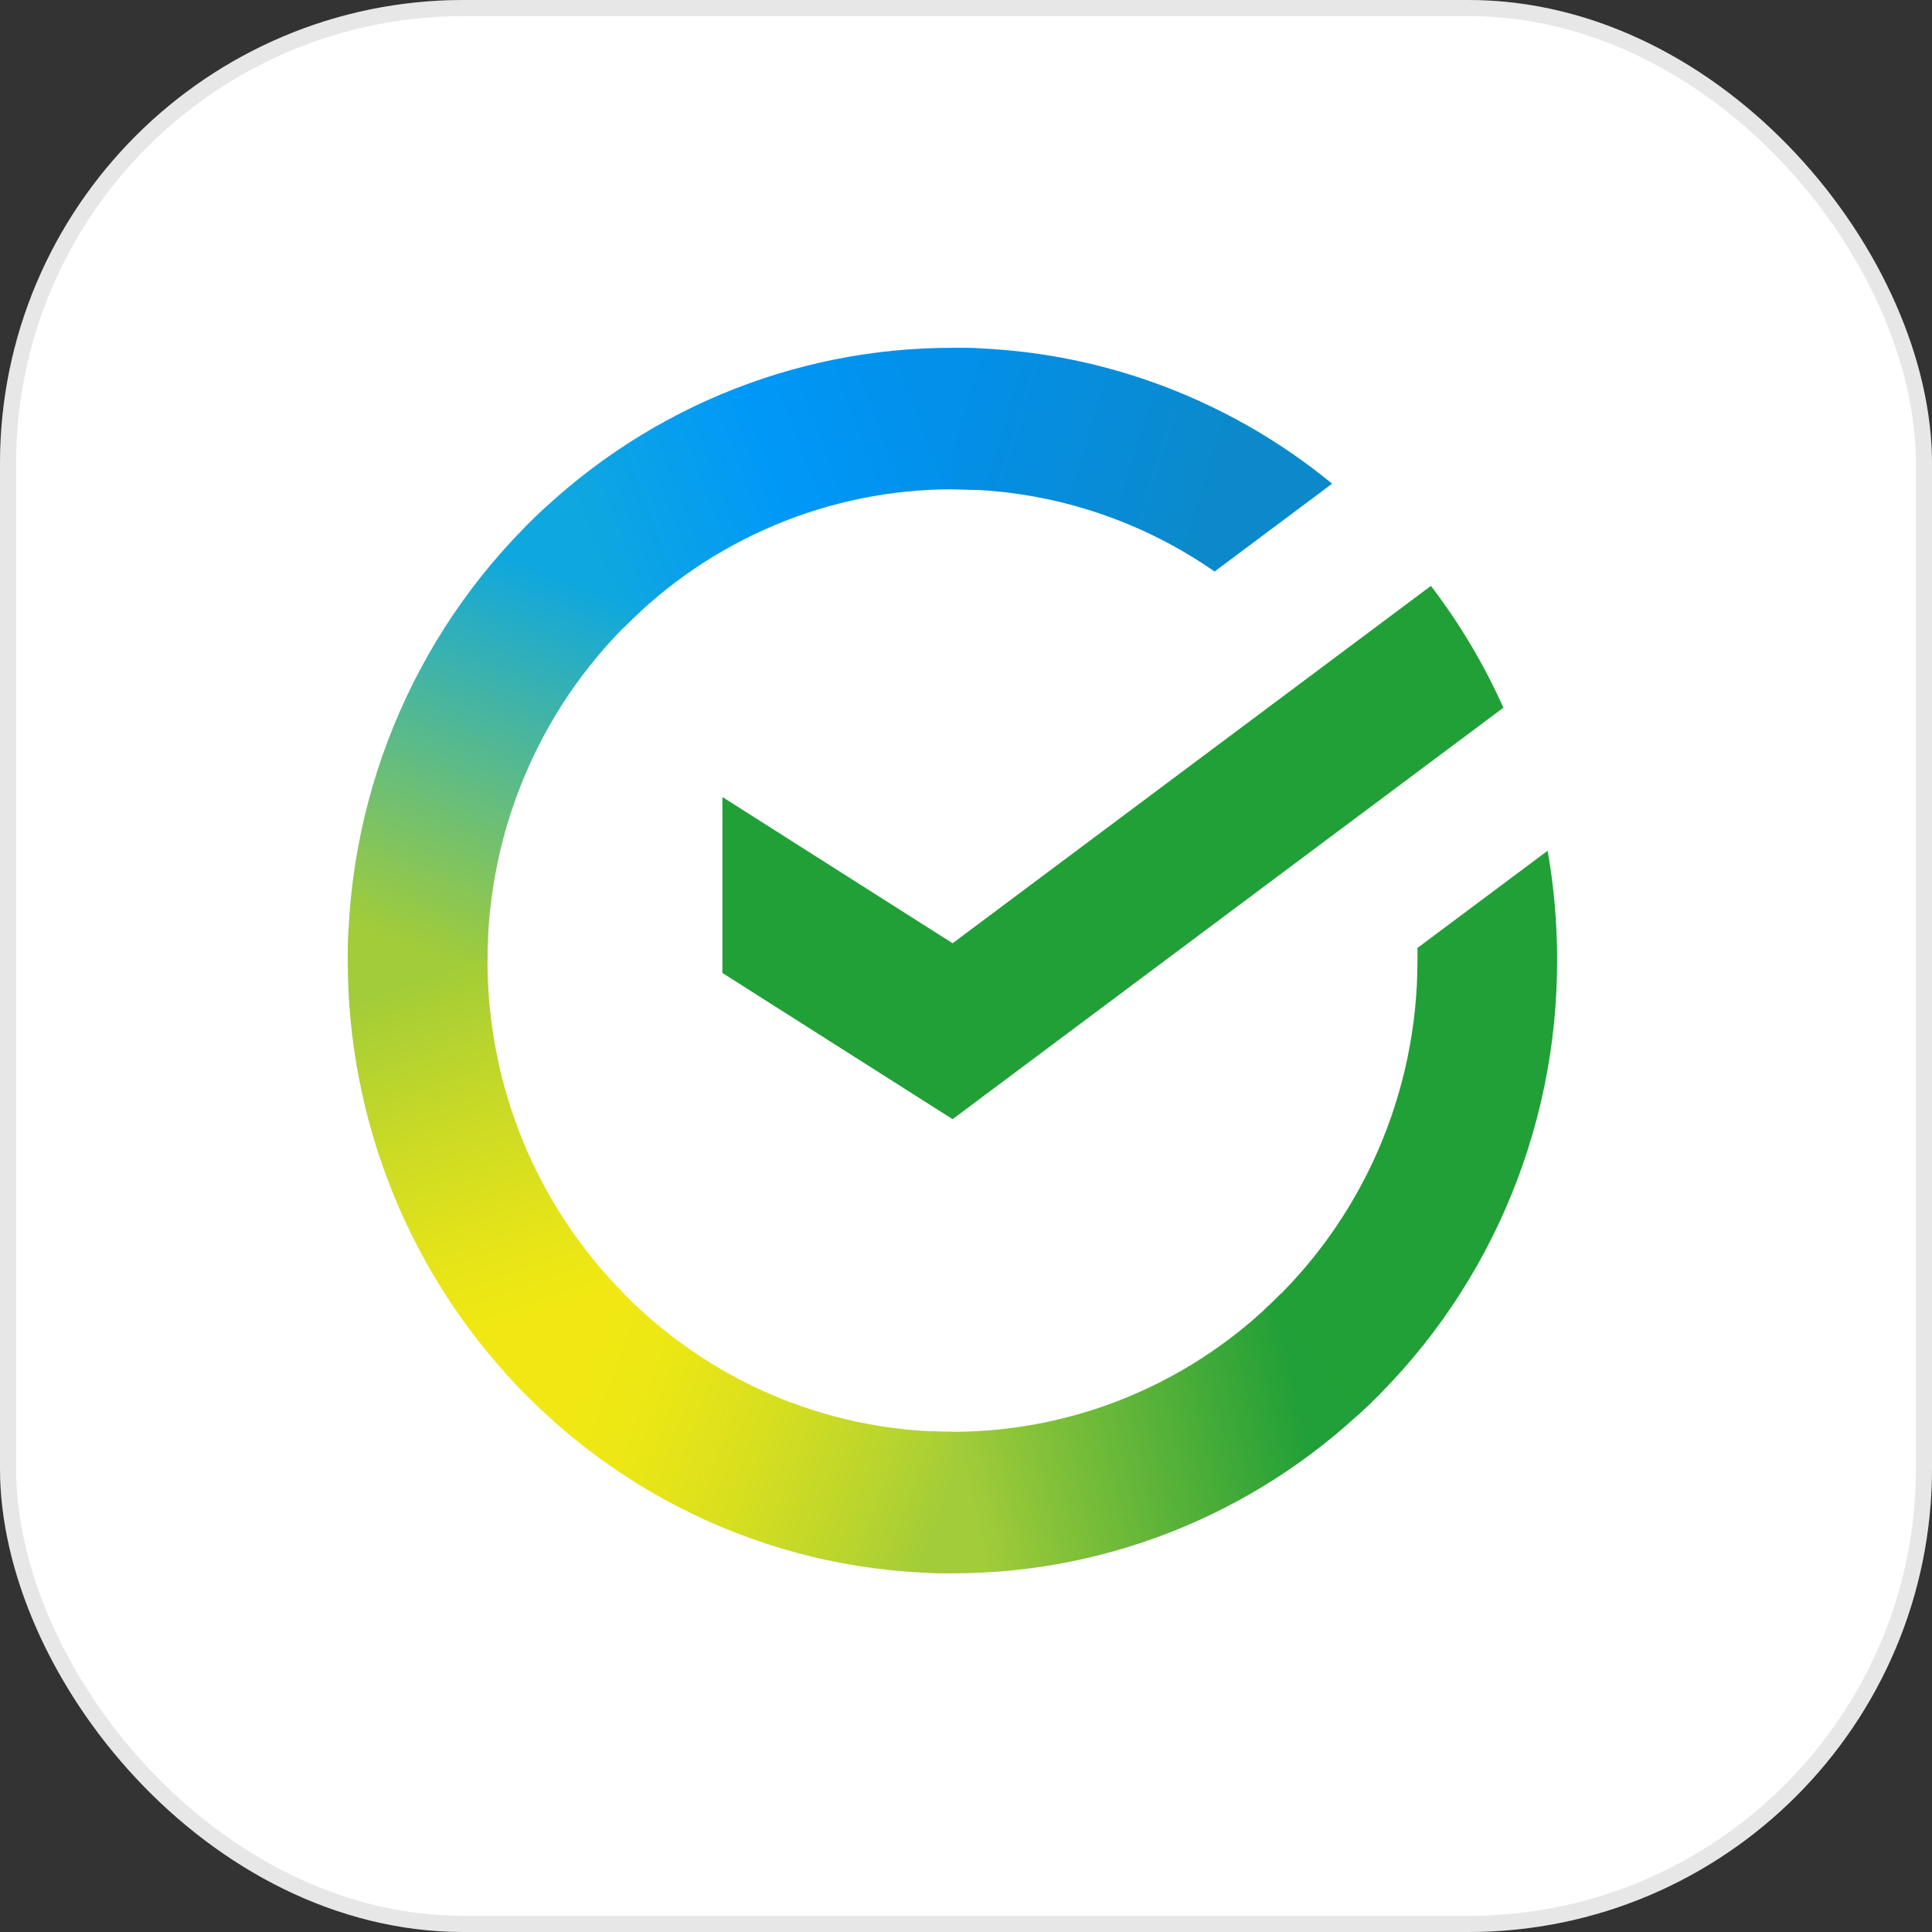
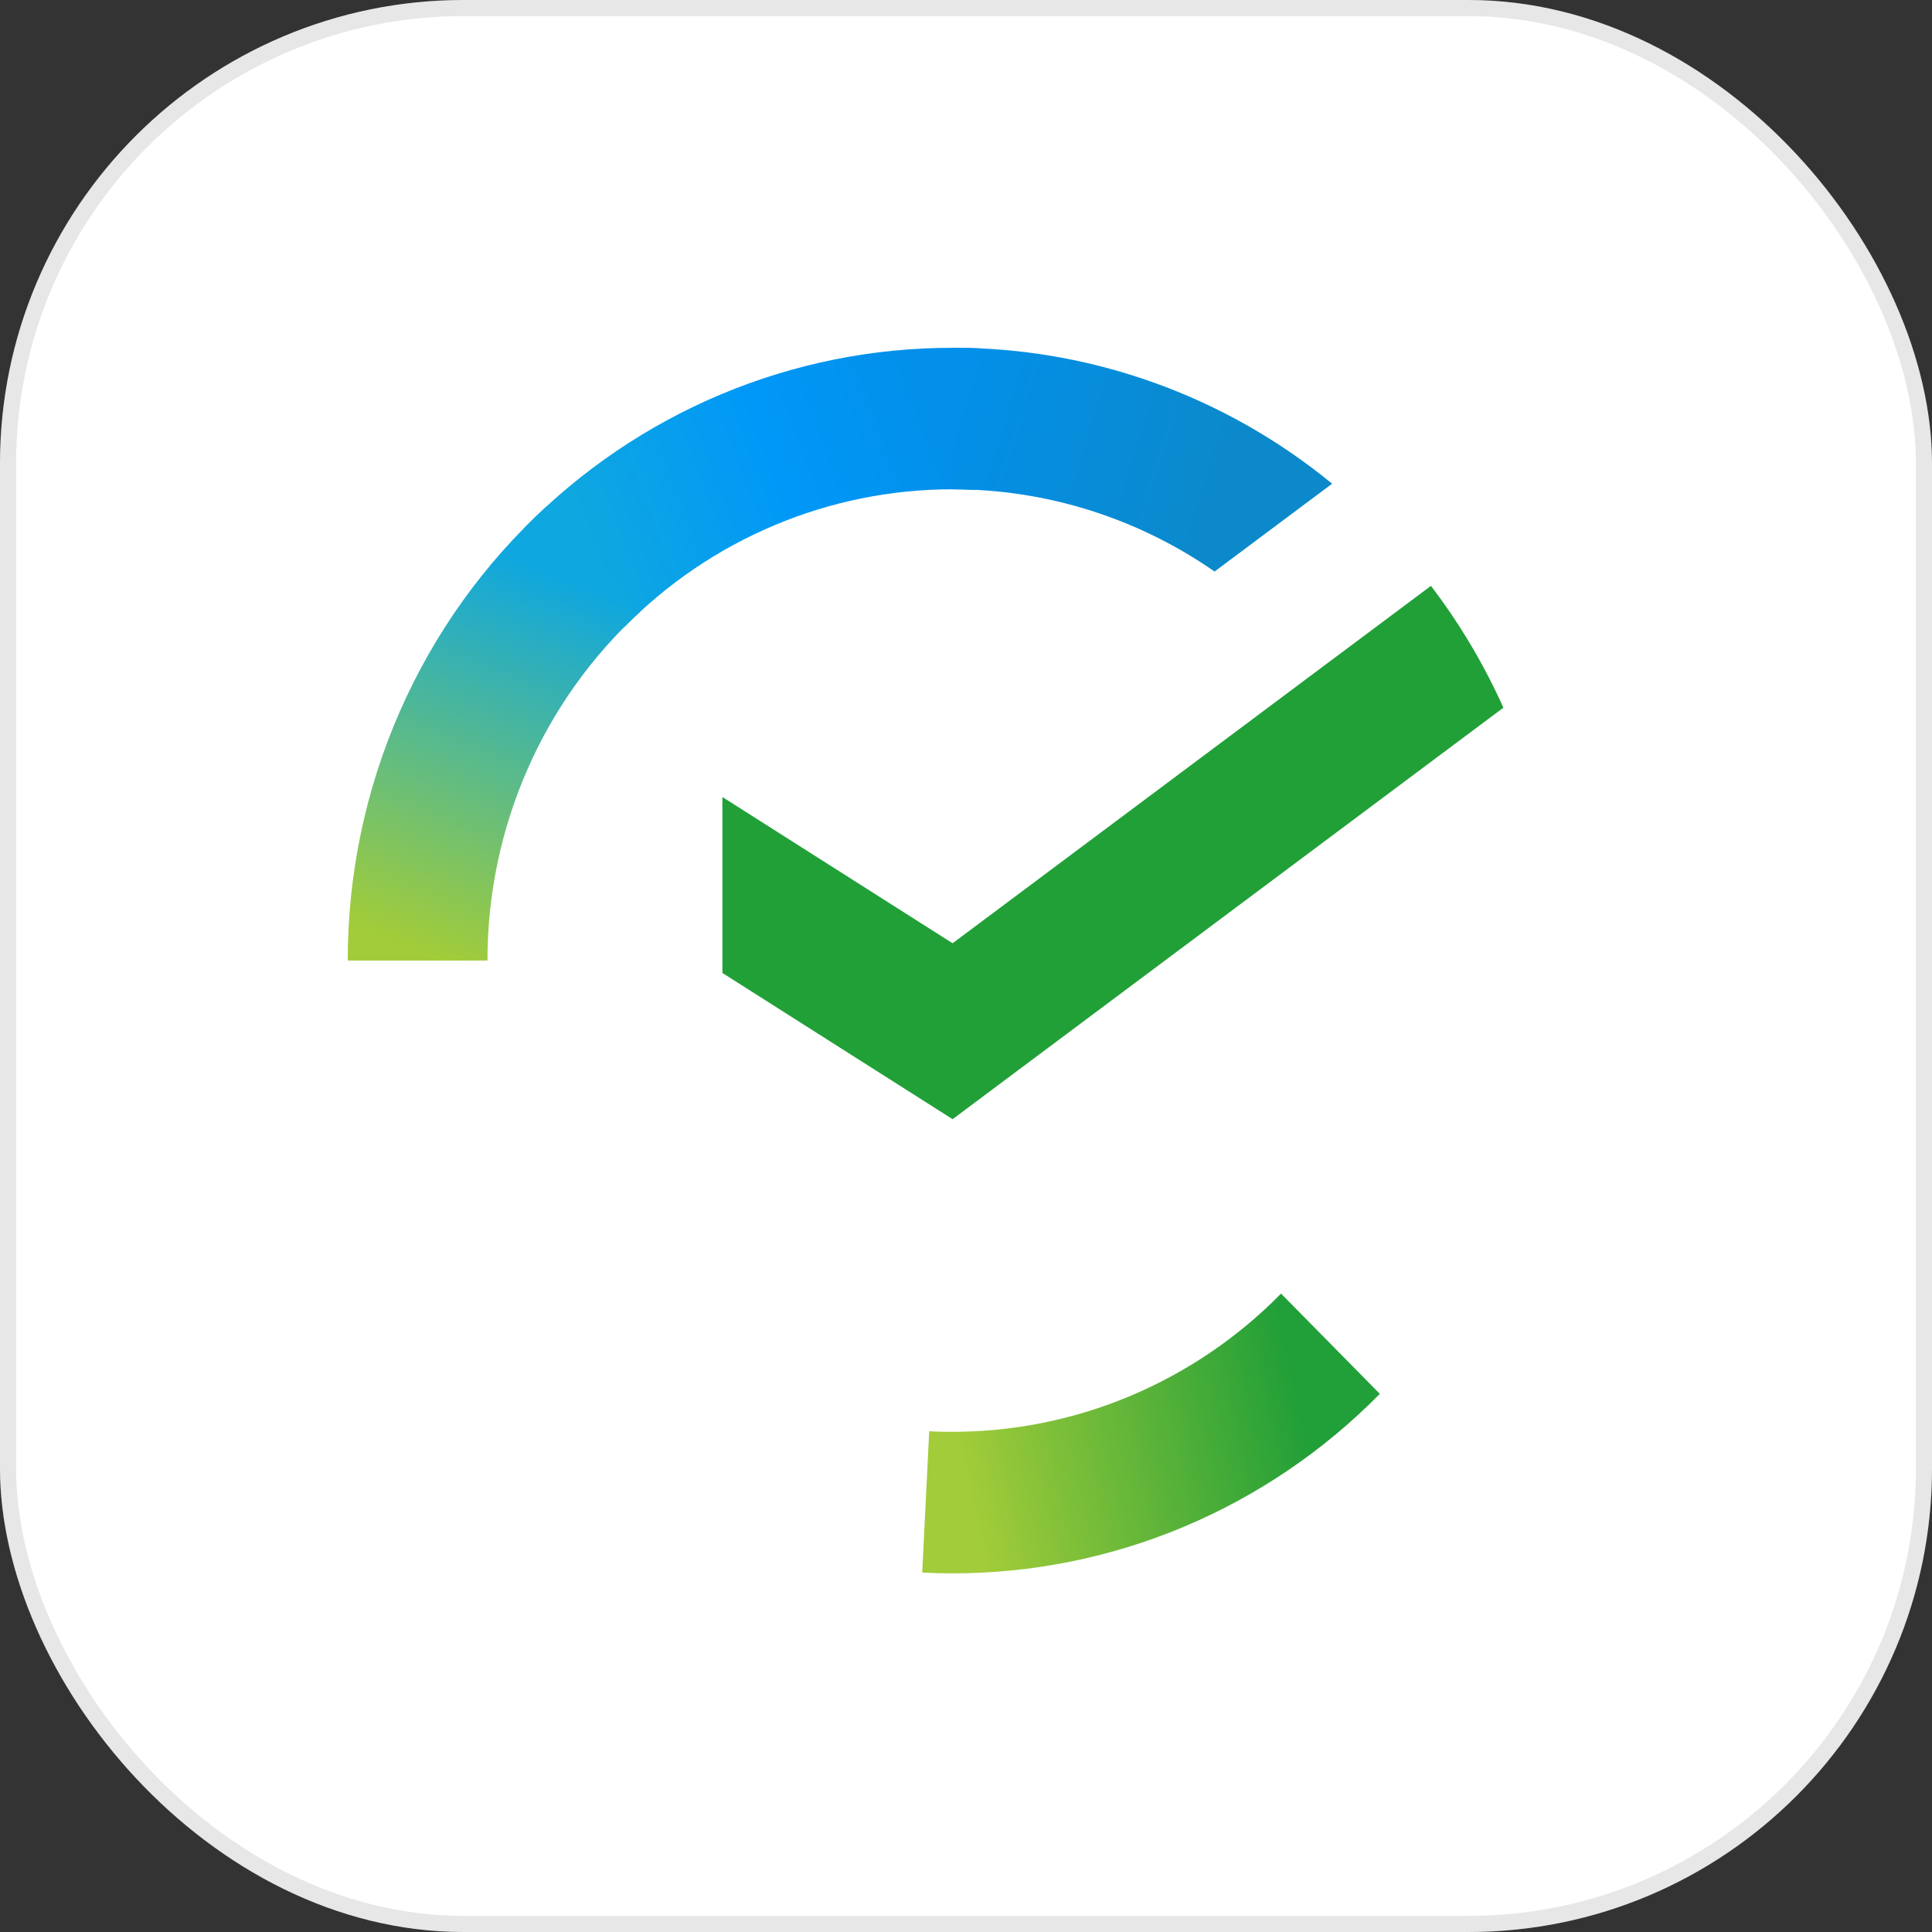
<svg xmlns="http://www.w3.org/2000/svg" width="100" height="100" viewBox="0 0 100 100" fill="none">
  <rect x="0" y="0" width="100" height="100" fill="#333333" stroke="none" />
  <rect y="-0" width="100" height="100" rx="24" fill="white" />
  <g clip-path="url(#clip0_1146_4791)">
    <path d="M74.065 30.324C75.551 32.272 76.81 34.388 77.815 36.63L49.306 57.929L37.391 50.36V41.253L49.306 48.823L74.065 30.324Z" fill="#21A038" />
-     <path d="M25.231 49.716C25.231 49.307 25.24 48.901 25.26 48.498L18.039 48.139C18.015 48.662 18 49.19 18 49.723C17.997 53.888 18.805 58.011 20.378 61.858C21.951 65.705 24.259 69.199 27.167 72.14L32.289 66.952C30.05 64.692 28.274 62.006 27.062 59.048C25.851 56.09 25.229 52.918 25.231 49.716Z" fill="url(#paint0_linear_1146_4791)" />
    <path d="M49.3 25.326C49.703 25.326 50.103 25.341 50.501 25.361L50.863 18.041C50.345 18.016 49.824 18.003 49.3 18.003C45.189 17.998 41.118 18.816 37.32 20.41C33.522 22.004 30.072 24.343 27.168 27.292L32.29 32.482C34.52 30.212 37.171 28.412 40.09 27.184C43.009 25.956 46.139 25.324 49.3 25.326Z" fill="url(#paint1_linear_1146_4791)" />
    <path d="M49.3 74.11C48.897 74.11 48.496 74.11 48.096 74.078L47.734 81.395C48.254 81.422 48.776 81.436 49.3 81.436C53.409 81.44 57.478 80.621 61.274 79.027C65.07 77.433 68.518 75.094 71.419 72.145L66.307 66.957C64.077 69.225 61.426 71.025 58.508 72.253C55.589 73.48 52.46 74.112 49.3 74.11Z" fill="url(#paint2_linear_1146_4791)" />
    <path d="M62.866 29.582L68.951 25.036C63.389 20.472 56.446 17.987 49.289 18V25.325C54.135 25.319 58.869 26.803 62.866 29.582Z" fill="url(#paint3_linear_1146_4791)" />
-     <path d="M80.596 49.718C80.6 47.812 80.436 45.91 80.105 44.034L73.368 49.065C73.368 49.282 73.368 49.498 73.368 49.718C73.37 53.126 72.665 56.496 71.299 59.611C69.933 62.725 67.937 65.513 65.439 67.796L70.298 73.238C73.545 70.268 76.14 66.639 77.914 62.587C79.688 58.535 80.602 54.151 80.596 49.718Z" fill="#21A038" />
-     <path d="M49.3 74.111C45.937 74.112 42.611 73.397 39.538 72.013C36.465 70.629 33.712 68.606 31.459 66.076L26.092 70.998C29.023 74.288 32.603 76.918 36.601 78.717C40.599 80.515 44.926 81.442 49.3 81.436V74.111Z" fill="url(#paint4_linear_1146_4791)" />
    <path d="M33.159 31.639L28.303 26.197C25.055 29.167 22.46 32.795 20.685 36.847C18.91 40.899 17.995 45.284 18 49.717H25.231C25.229 46.309 25.934 42.939 27.3 39.825C28.666 36.71 30.662 33.922 33.159 31.639Z" fill="url(#paint5_linear_1146_4791)" />
  </g>
  <rect x="0.417" y="0.416" width="99.167" height="99.167" rx="23.583" stroke="#8B8B8B" stroke-opacity="0.2" stroke-width="0.833" />
  <defs>
    <linearGradient id="paint0_linear_1146_4791" x1="28.63" y1="71.226" x2="20.54" y2="48.151" gradientUnits="userSpaceOnUse">
      <stop offset="0.14" stop-color="#F1E813" />
      <stop offset="0.3" stop-color="#E6E418" />
      <stop offset="0.58" stop-color="#C9DA26" />
      <stop offset="0.89" stop-color="#A2CC39" />
    </linearGradient>
    <linearGradient id="paint1_linear_1146_4791" x1="29.232" y1="28.587" x2="49.648" y2="20.91" gradientUnits="userSpaceOnUse">
      <stop offset="0.06" stop-color="#0FA7DF" />
      <stop offset="0.54" stop-color="#0098F8" />
      <stop offset="0.92" stop-color="#0290EA" />
    </linearGradient>
    <linearGradient id="paint2_linear_1146_4791" x1="47.258" y1="77.014" x2="70.296" y2="71.879" gradientUnits="userSpaceOnUse">
      <stop offset="0.12" stop-color="#A2CC39" />
      <stop offset="0.28" stop-color="#86C239" />
      <stop offset="0.87" stop-color="#219F38" />
    </linearGradient>
    <linearGradient id="paint3_linear_1146_4791" x1="47.785" y1="20.453" x2="67.502" y2="26.457" gradientUnits="userSpaceOnUse">
      <stop offset="0.06" stop-color="#0290EA" />
      <stop offset="0.79" stop-color="#0C89CA" />
    </linearGradient>
    <linearGradient id="paint4_linear_1146_4791" x1="27.906" y1="70.106" x2="49.387" y2="78.027" gradientUnits="userSpaceOnUse">
      <stop offset="0.13" stop-color="#F1E813" />
      <stop offset="0.3" stop-color="#EAE616" />
      <stop offset="0.53" stop-color="#D8DF1F" />
      <stop offset="0.8" stop-color="#BAD52D" />
      <stop offset="0.98" stop-color="#A2CC39" />
    </linearGradient>
    <linearGradient id="paint5_linear_1146_4791" x1="20.694" y1="50.604" x2="29.491" y2="28.024" gradientUnits="userSpaceOnUse">
      <stop offset="0.07" stop-color="#A2CC39" />
      <stop offset="0.26" stop-color="#81C45E" />
      <stop offset="0.92" stop-color="#0FA7DF" />
    </linearGradient>
    <clipPath id="clip0_1146_4791">
      <rect width="64" height="64" fill="white" transform="translate(18 18)" />
    </clipPath>
  </defs>
</svg>